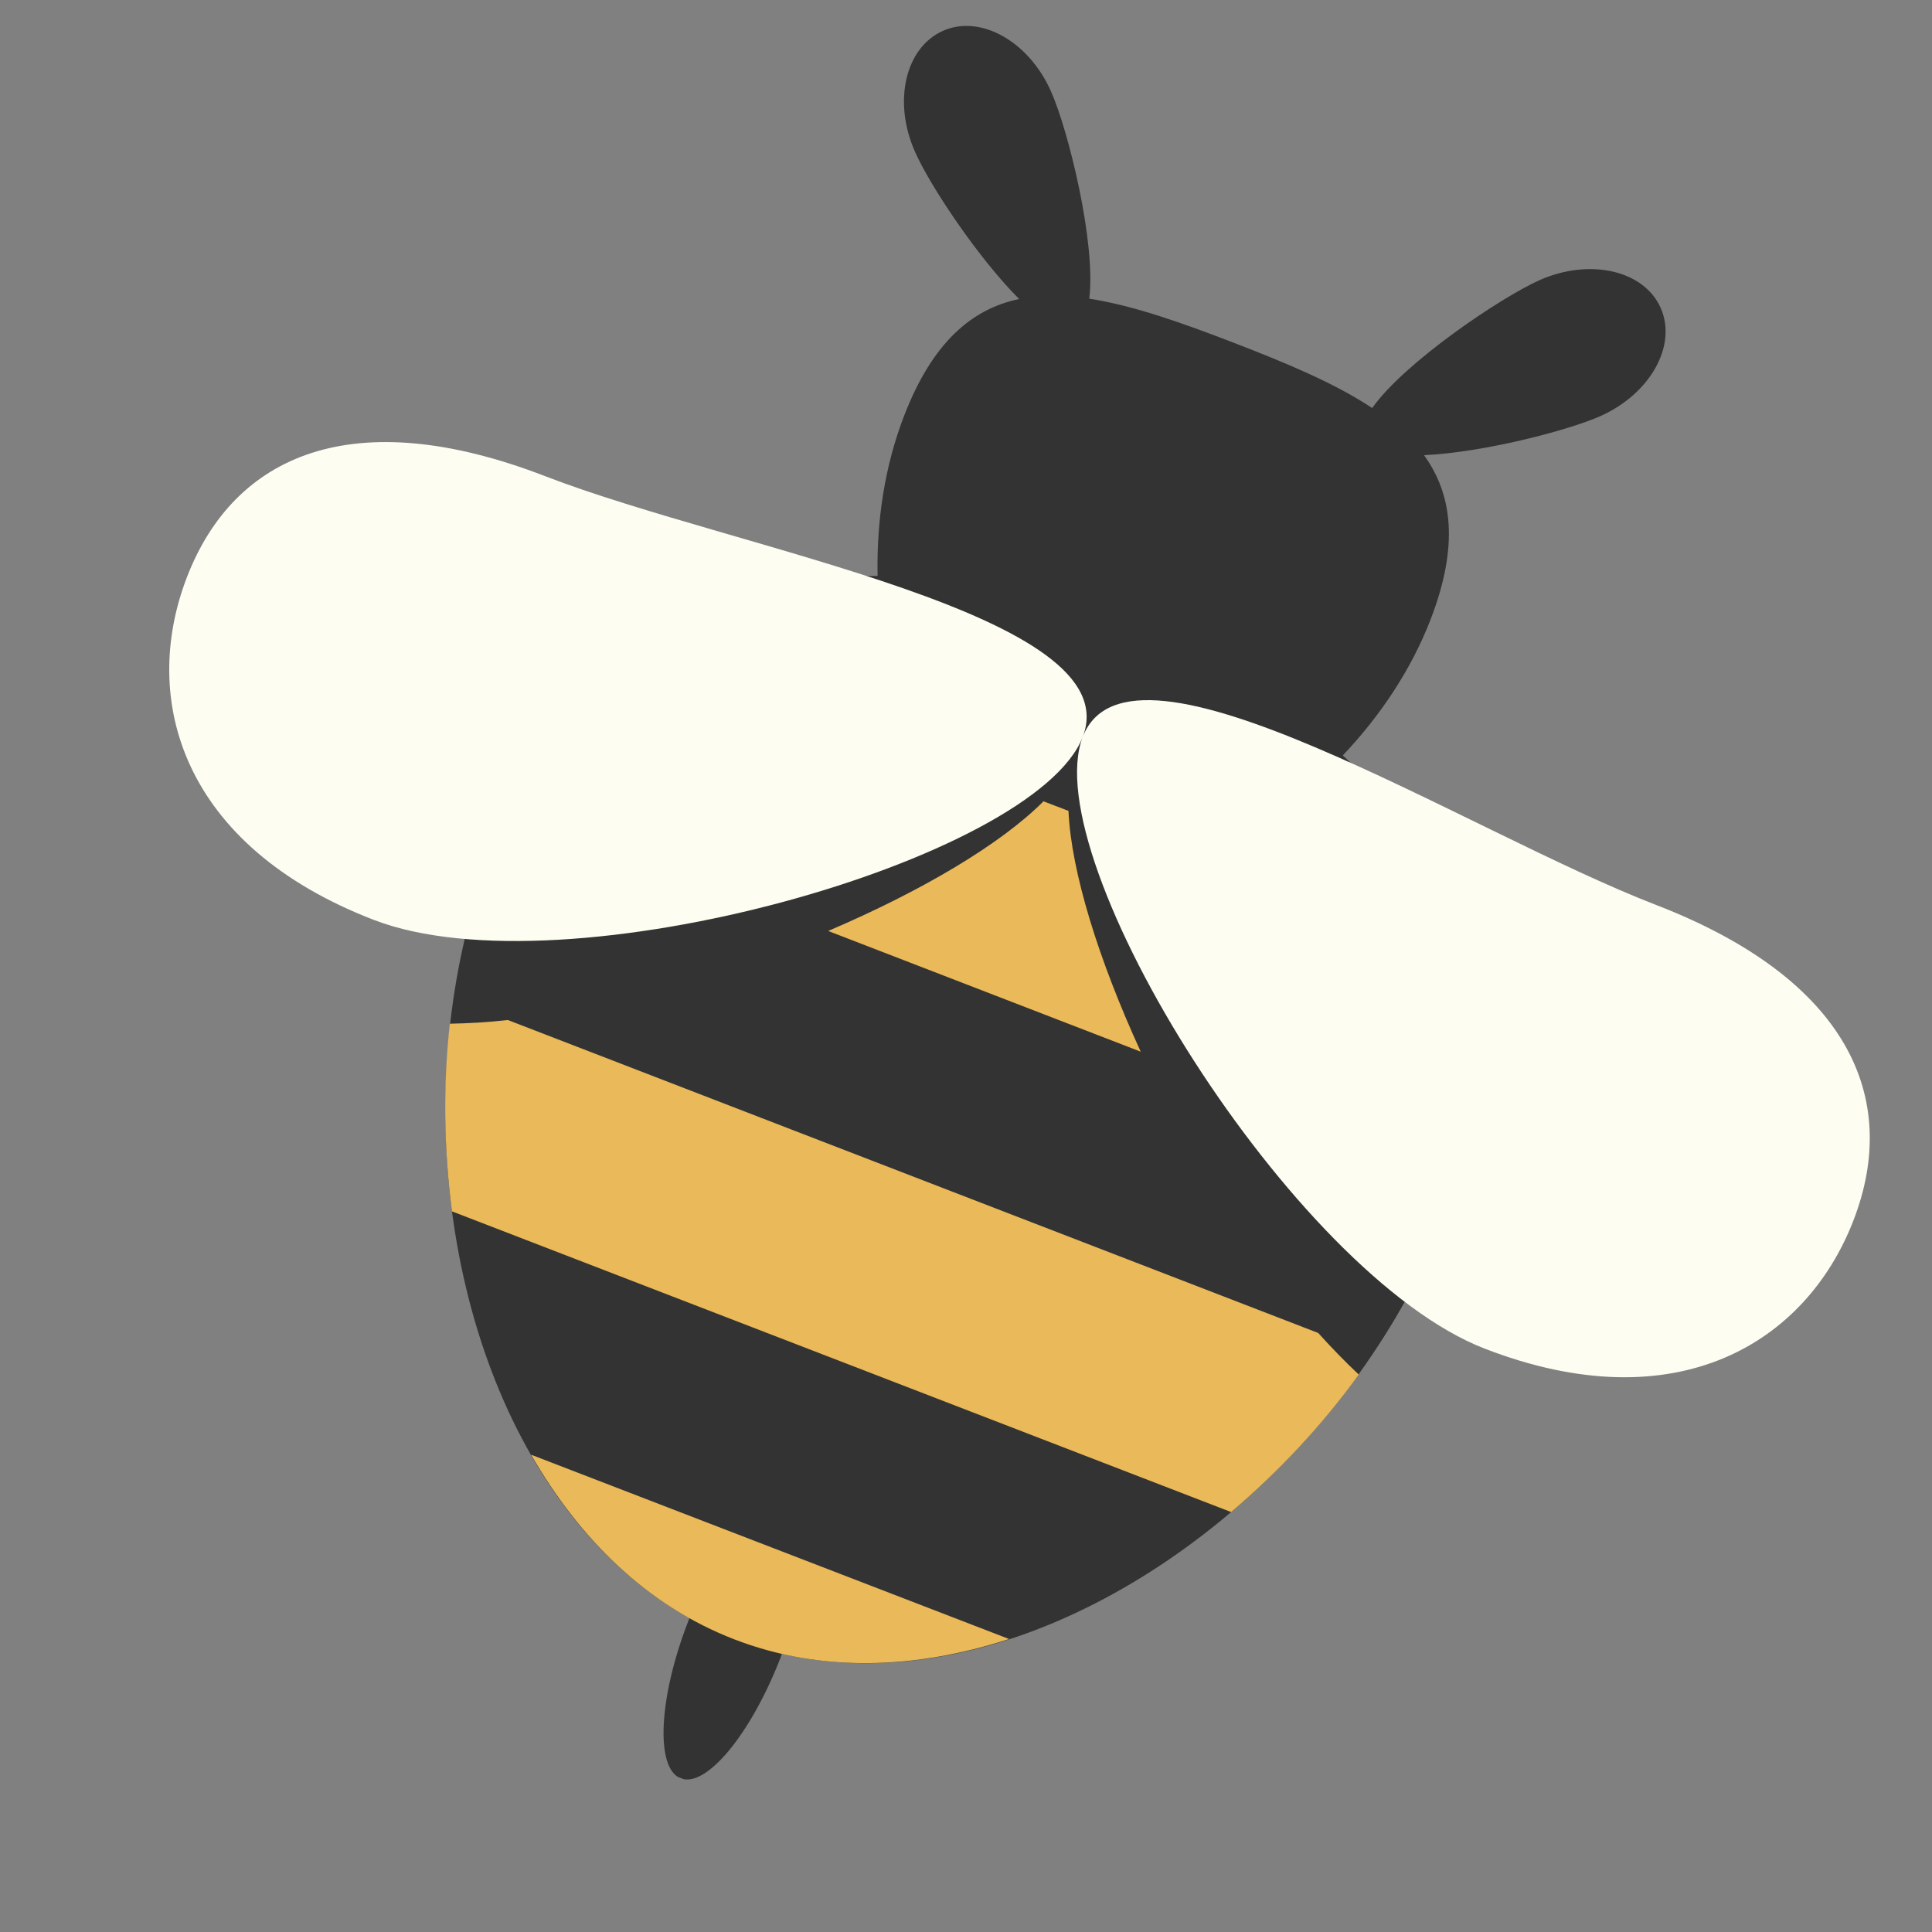
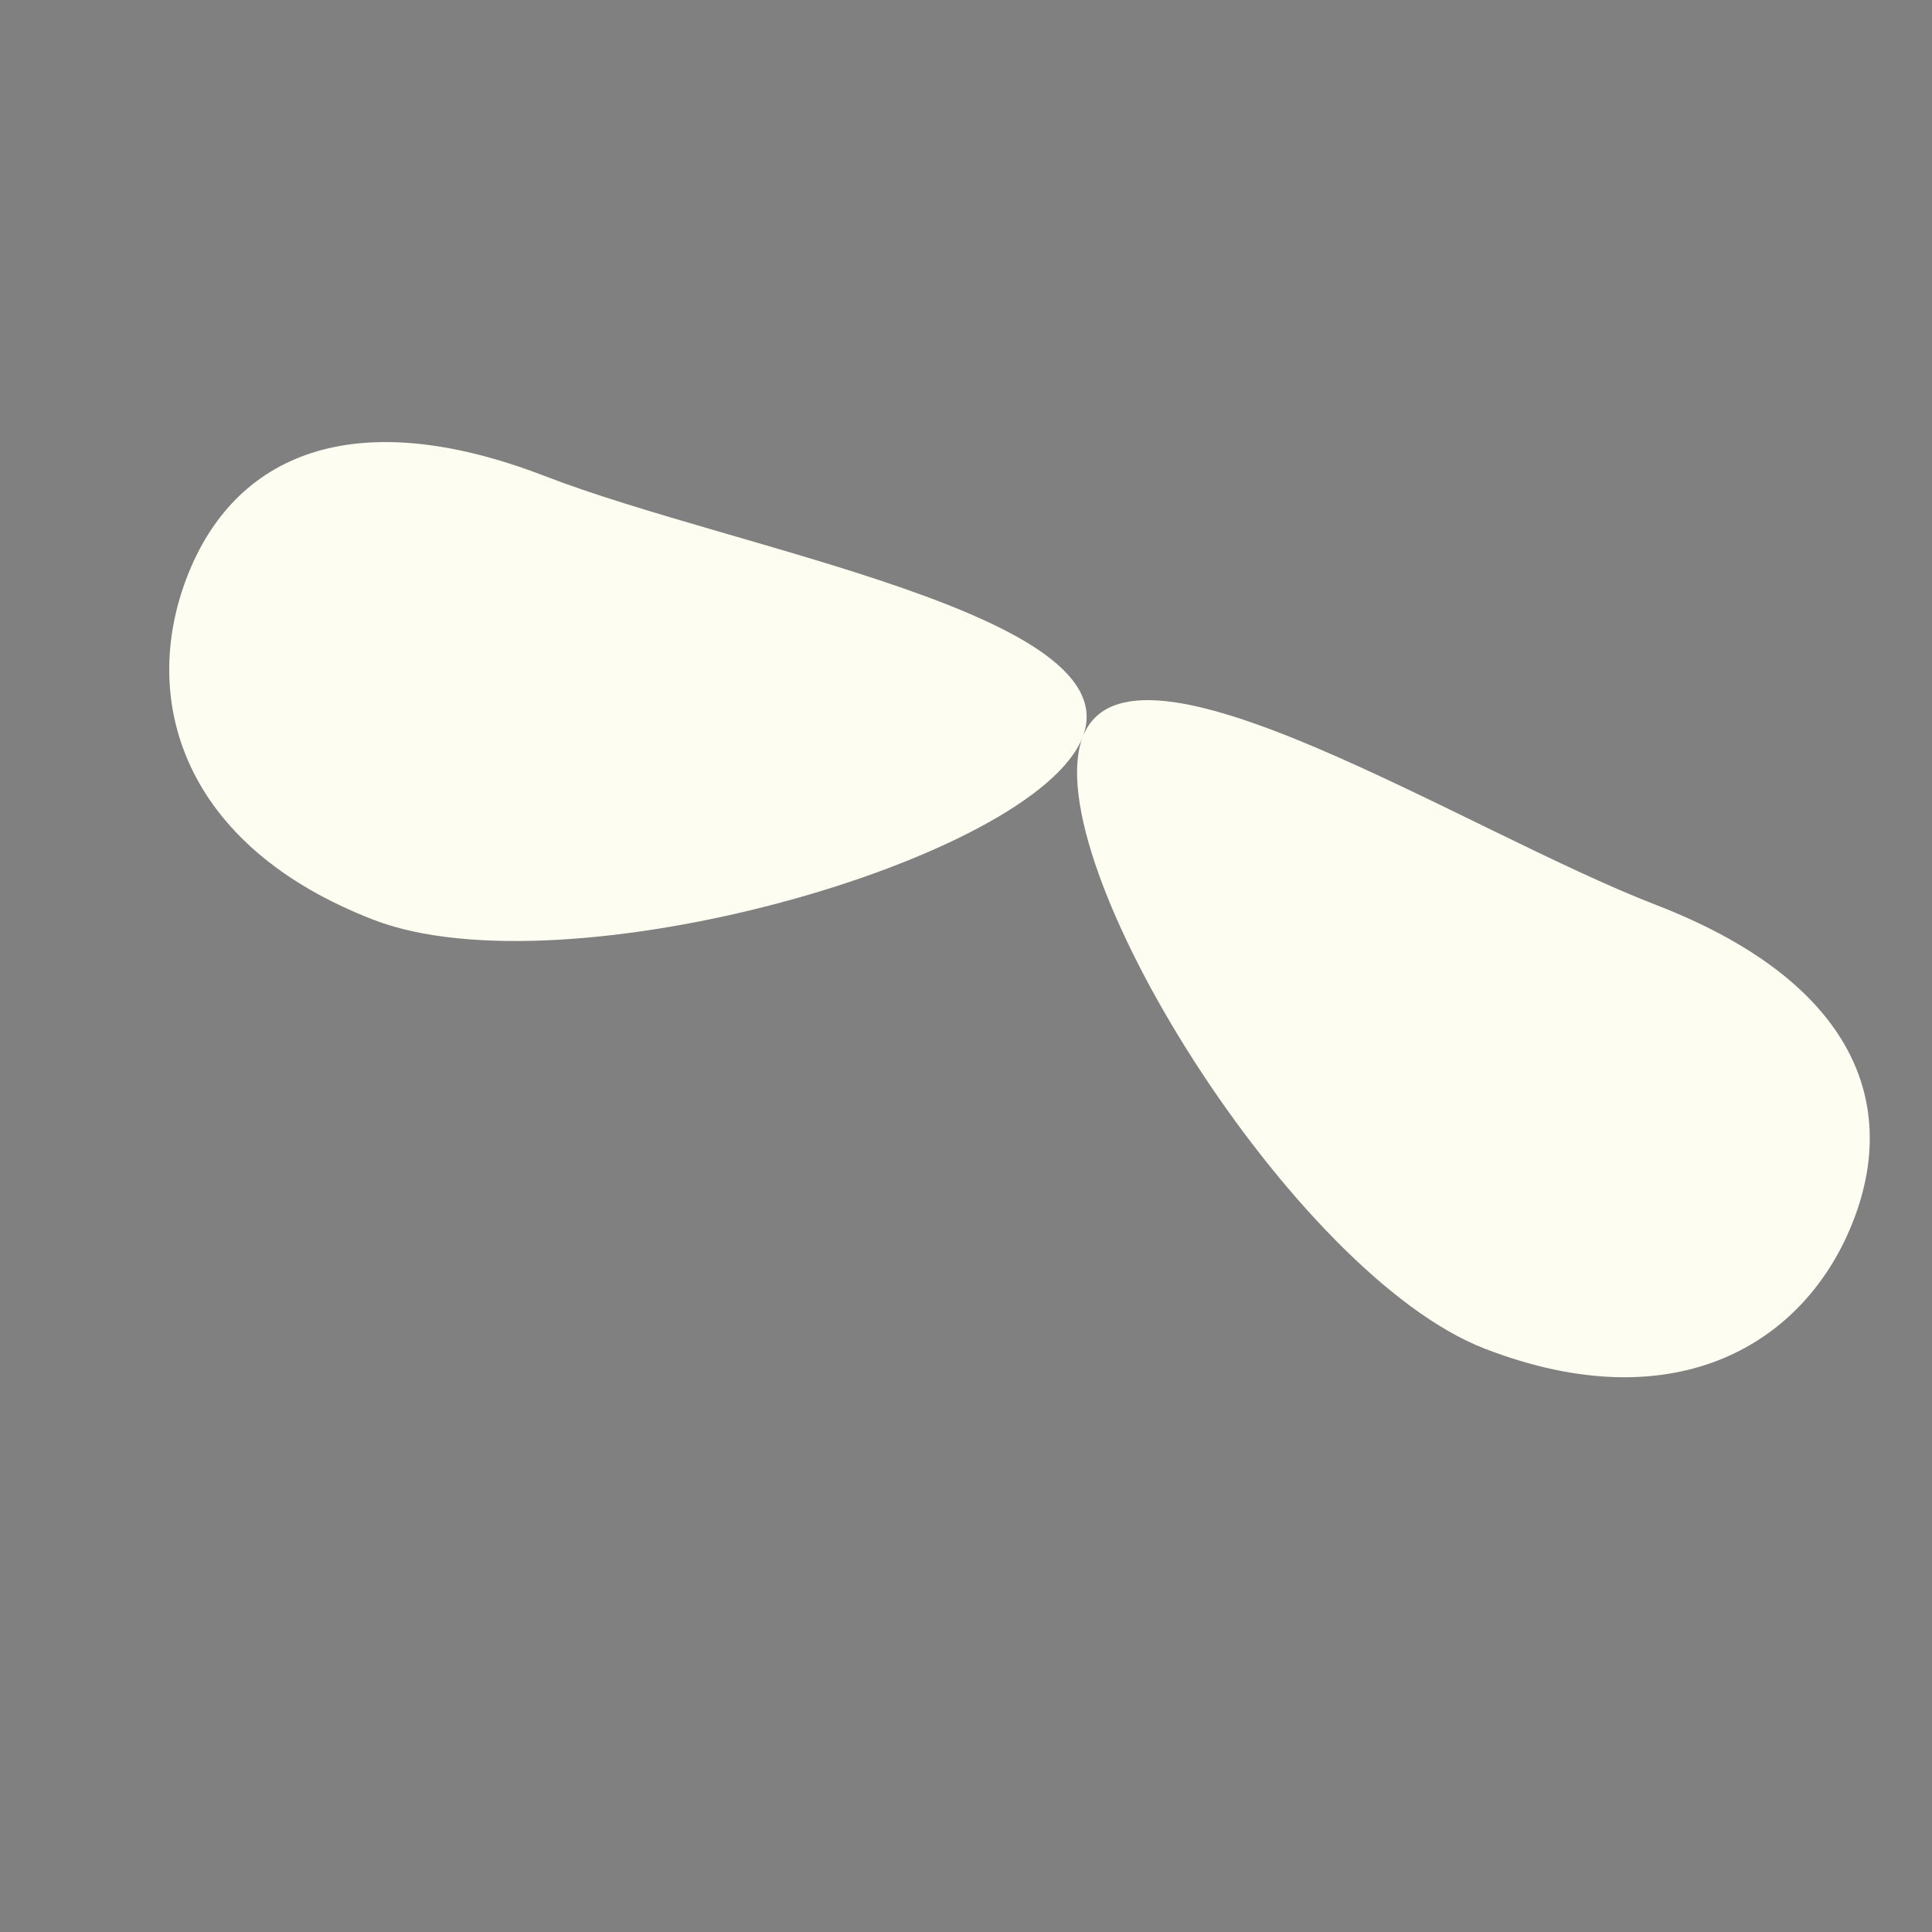
<svg xmlns="http://www.w3.org/2000/svg" width="60" zoomAndPan="magnify" viewBox="0 0 45 45" height="60" preserveAspectRatio="xMidYMid meet" version="1.0">
  <rect x="0" y="0" width="45" height="45" fill="#808080" stroke="none" />
  <defs>
    <clipPath id="c9fa72c492">
      <path d="M 10 0 L 39 0 L 39 42 L 10 42 Z M 10 0 " clip-rule="nonzero" />
    </clipPath>
    <clipPath id="89c0429cc5">
      <path d="M 20.543 -9.059 L 54.113 19.773 L 25.281 53.34 L -8.285 24.512 Z M 20.543 -9.059 " clip-rule="nonzero" />
    </clipPath>
    <clipPath id="a9c22a337c">
      <path d="M 20.543 -9.059 L 54.113 19.773 L 25.281 53.34 L -8.285 24.512 Z M 20.543 -9.059 " clip-rule="nonzero" />
    </clipPath>
    <clipPath id="c0b230bfeb">
      <path d="M 20.543 -9.059 L 54.113 19.773 L 25.281 53.34 L -8.285 24.512 Z M 20.543 -9.059 " clip-rule="nonzero" />
    </clipPath>
    <clipPath id="80afc6e0fd">
      <path d="M 25.812 -4.227 L 47.145 14.09 L 20.266 45.387 L -1.062 27.066 Z M 25.812 -4.227 " clip-rule="nonzero" />
    </clipPath>
    <clipPath id="3f3b290e69">
      <path d="M 10.945 -4.211 L 50.129 10.914 L 35.441 48.973 L -3.746 33.848 Z M 10.945 -4.211 " clip-rule="nonzero" />
    </clipPath>
    <clipPath id="c4941e5804">
-       <path d="M 20.102 -14.906 L 60.664 19.93 L 26.426 59.793 L -14.137 24.953 Z M 20.102 -14.906 " clip-rule="nonzero" />
-     </clipPath>
+       </clipPath>
    <clipPath id="b5c4a6fb0f">
-       <path d="M 10.945 -4.211 L 50.129 10.914 L 35.441 48.973 L -3.746 33.848 Z M 10.945 -4.211 " clip-rule="nonzero" />
-     </clipPath>
+       </clipPath>
    <clipPath id="2c36780373">
      <path d="M 10 18 L 32 18 L 32 39 L 10 39 Z M 10 18 " clip-rule="nonzero" />
    </clipPath>
    <clipPath id="a37866e48c">
-       <path d="M 20.543 -9.059 L 54.113 19.773 L 25.281 53.34 L -8.285 24.512 Z M 20.543 -9.059 " clip-rule="nonzero" />
-     </clipPath>
+       </clipPath>
    <clipPath id="16c6bdf078">
      <path d="M 20.543 -9.059 L 54.113 19.773 L 25.281 53.34 L -8.285 24.512 Z M 20.543 -9.059 " clip-rule="nonzero" />
    </clipPath>
    <clipPath id="f34c276749">
      <path d="M 20.543 -9.059 L 54.113 19.773 L 25.281 53.34 L -8.285 24.512 Z M 20.543 -9.059 " clip-rule="nonzero" />
    </clipPath>
    <clipPath id="9954ec4d7b">
      <path d="M 18.996 13.613 L 35.434 27.73 L 22.066 43.289 L 5.633 29.176 Z M 18.996 13.613 " clip-rule="nonzero" />
    </clipPath>
    <clipPath id="bbe486a4ab">
      <path d="M 10.945 -4.211 L 50.129 10.914 L 35.441 48.973 L -3.746 33.848 Z M 10.945 -4.211 " clip-rule="nonzero" />
    </clipPath>
    <clipPath id="f225d2e47b">
      <path d="M 20.102 -14.906 L 60.664 19.93 L 26.426 59.793 L -14.137 24.953 Z M 20.102 -14.906 " clip-rule="nonzero" />
    </clipPath>
    <clipPath id="283d30a700">
-       <path d="M 10.945 -4.211 L 50.129 10.914 L 35.441 48.973 L -3.746 33.848 Z M 10.945 -4.211 " clip-rule="nonzero" />
-     </clipPath>
+       </clipPath>
    <clipPath id="a449af41b7">
      <path d="M 3 10 L 44 10 L 44 33 L 3 33 Z M 3 10 " clip-rule="nonzero" />
    </clipPath>
    <clipPath id="d864079a4b">
      <path d="M 20.543 -9.059 L 54.113 19.773 L 25.281 53.34 L -8.285 24.512 Z M 20.543 -9.059 " clip-rule="nonzero" />
    </clipPath>
    <clipPath id="a52fc83165">
      <path d="M 20.543 -9.059 L 54.113 19.773 L 25.281 53.34 L -8.285 24.512 Z M 20.543 -9.059 " clip-rule="nonzero" />
    </clipPath>
    <clipPath id="8293cbb3eb">
      <path d="M 20.543 -9.059 L 54.113 19.773 L 25.281 53.34 L -8.285 24.512 Z M 20.543 -9.059 " clip-rule="nonzero" />
    </clipPath>
    <clipPath id="2480f35d25">
      <path d="M 15.188 0.012 L 45.609 26.141 L 31.793 42.223 L 1.371 16.098 Z M 15.188 0.012 " clip-rule="nonzero" />
    </clipPath>
    <clipPath id="426715af56">
      <path d="M 10.945 -4.211 L 50.129 10.914 L 35.441 48.973 L -3.746 33.848 Z M 10.945 -4.211 " clip-rule="nonzero" />
    </clipPath>
    <clipPath id="38d4c116d0">
      <path d="M 20.102 -14.906 L 60.664 19.93 L 26.426 59.793 L -14.137 24.953 Z M 20.102 -14.906 " clip-rule="nonzero" />
    </clipPath>
    <clipPath id="b6d06f3c3f">
      <path d="M 10.945 -4.211 L 50.129 10.914 L 35.441 48.973 L -3.746 33.848 Z M 10.945 -4.211 " clip-rule="nonzero" />
    </clipPath>
    <clipPath id="10482146a2">
-       <path d="M 4 14 L 42 14 L 42 30 L 4 30 Z M 4 14 " clip-rule="nonzero" />
-     </clipPath>
+       </clipPath>
    <clipPath id="173d74a4c1">
      <path d="M 20.543 -9.059 L 54.113 19.773 L 25.281 53.34 L -8.285 24.512 Z M 20.543 -9.059 " clip-rule="nonzero" />
    </clipPath>
    <clipPath id="b6721da17f">
      <path d="M 20.543 -9.059 L 54.113 19.773 L 25.281 53.34 L -8.285 24.512 Z M 20.543 -9.059 " clip-rule="nonzero" />
    </clipPath>
    <clipPath id="9018eedbec">
      <path d="M 20.543 -9.059 L 54.113 19.773 L 25.281 53.34 L -8.285 24.512 Z M 20.543 -9.059 " clip-rule="nonzero" />
    </clipPath>
    <clipPath id="4e0e124f4a">
      <path d="M 14.031 4.184 L 42.355 28.512 L 32.594 39.875 L 4.273 15.551 Z M 14.031 4.184 " clip-rule="nonzero" />
    </clipPath>
    <clipPath id="6c650a0065">
      <path d="M 10.945 -4.211 L 50.129 10.914 L 35.441 48.973 L -3.746 33.848 Z M 10.945 -4.211 " clip-rule="nonzero" />
    </clipPath>
    <clipPath id="0a6452cf76">
      <path d="M 20.102 -14.906 L 60.664 19.93 L 26.426 59.793 L -14.137 24.953 Z M 20.102 -14.906 " clip-rule="nonzero" />
    </clipPath>
    <clipPath id="e88a79bfbb">
      <path d="M 10.945 -4.211 L 50.129 10.914 L 35.441 48.973 L -3.746 33.848 Z M 10.945 -4.211 " clip-rule="nonzero" />
    </clipPath>
  </defs>
  <g clip-path="url(#c9fa72c492)">
    <g clip-path="url(#89c0429cc5)">
      <g clip-path="url(#a9c22a337c)">
        <g clip-path="url(#c0b230bfeb)">
          <g clip-path="url(#80afc6e0fd)">
            <g clip-path="url(#3f3b290e69)">
              <g clip-path="url(#c4941e5804)">
                <g clip-path="url(#b5c4a6fb0f)">
                  <path fill="#333333" d="M 31.66 31.988 C 32.457 30.875 33.125 29.684 33.602 28.445 C 35.332 23.961 34.133 20.254 31.277 17.594 C 32.145 16.68 32.871 15.598 33.324 14.422 C 33.98 12.715 33.832 11.52 33.168 10.602 C 34.547 10.539 36.508 10.031 37.27 9.695 C 38.438 9.176 39.07 8.047 38.68 7.172 C 38.293 6.297 37.035 6.008 35.863 6.523 C 34.953 6.93 32.711 8.441 31.961 9.504 C 31.09 8.926 29.973 8.461 28.758 7.992 C 27.543 7.523 26.406 7.117 25.371 6.957 C 25.531 5.668 24.887 3.043 24.48 2.129 C 23.965 0.965 22.836 0.328 21.961 0.719 C 21.086 1.109 20.793 2.367 21.312 3.535 C 21.648 4.301 22.766 5.992 23.738 6.965 C 22.633 7.195 21.715 7.98 21.059 9.684 C 20.602 10.863 20.414 12.152 20.441 13.414 C 16.539 13.461 13.16 15.402 11.43 19.891 C 10.953 21.125 10.645 22.457 10.488 23.816 L 10.48 23.844 L 10.488 23.844 C 9.867 29.328 11.812 35.312 16.059 37.688 L 16.027 37.77 C 15.336 39.555 15.262 41.191 15.855 41.422 C 16.453 41.648 17.492 40.387 18.184 38.602 C 18.195 38.574 18.203 38.547 18.211 38.52 C 22.953 39.613 28.414 36.488 31.645 32.008 L 31.648 32.016 Z M 31.66 31.988 " fill-opacity="1" fill-rule="nonzero" />
                </g>
              </g>
            </g>
          </g>
        </g>
      </g>
    </g>
  </g>
  <g clip-path="url(#2c36780373)">
    <g clip-path="url(#a37866e48c)">
      <g clip-path="url(#16c6bdf078)">
        <g clip-path="url(#f34c276749)">
          <g clip-path="url(#9954ec4d7b)">
            <g clip-path="url(#bbe486a4ab)">
              <g clip-path="url(#f225d2e47b)">
                <g clip-path="url(#283d30a700)">
                  <path fill="#eab959" d="M 19.289 21.684 L 26.57 24.496 C 25.586 22.352 24.949 20.301 24.887 18.887 L 24.305 18.664 C 23.309 19.664 21.461 20.758 19.289 21.684 Z M 11.828 23.758 C 11.359 23.812 10.91 23.836 10.477 23.844 C 10.316 25.289 10.34 26.77 10.527 28.215 L 28.676 35.219 C 29.785 34.277 30.797 33.195 31.648 32.016 C 31.332 31.719 31.02 31.398 30.703 31.047 Z M 12.371 33.883 C 13.496 35.844 15.074 37.402 17.105 38.184 C 19.137 38.969 21.352 38.875 23.504 38.176 Z M 12.371 33.883 " fill-opacity="1" fill-rule="nonzero" />
                </g>
              </g>
            </g>
          </g>
        </g>
      </g>
    </g>
  </g>
  <g clip-path="url(#a449af41b7)">
    <g clip-path="url(#d864079a4b)">
      <g clip-path="url(#a52fc83165)">
        <g clip-path="url(#8293cbb3eb)">
          <g clip-path="url(#2480f35d25)">
            <g clip-path="url(#426715af56)">
              <g clip-path="url(#38d4c116d0)">
                <g clip-path="url(#b6d06f3c3f)">
                  <path fill="#fdfdf1" d="M 25.219 17.164 C 24.117 20.02 13.172 23.148 8.707 21.426 C 4.238 19.703 3.254 16.293 4.355 13.441 C 5.457 10.586 8.23 9.367 12.695 11.09 C 17.16 12.816 26.32 14.312 25.219 17.164 Z M 25.219 17.164 C 24.117 20.02 30.117 29.691 34.586 31.414 C 39.055 33.141 42.07 31.277 43.172 28.422 C 44.273 25.57 43.043 22.805 38.574 21.078 C 34.105 19.355 26.32 14.312 25.219 17.164 Z M 25.219 17.164 " fill-opacity="1" fill-rule="nonzero" />
                </g>
              </g>
            </g>
          </g>
        </g>
      </g>
    </g>
  </g>
  <g clip-path="url(#10482146a2)">
    <g clip-path="url(#173d74a4c1)">
      <g clip-path="url(#b6721da17f)">
        <g clip-path="url(#9018eedbec)">
          <g clip-path="url(#4e0e124f4a)">
            <g clip-path="url(#6c650a0065)">
              <g clip-path="url(#0a6452cf76)">
                <g clip-path="url(#e88a79bfbb)">
                  <path fill="#fdfdf1" d="M 5.68 16.43 C 5.082 16.199 4.785 15.531 5.016 14.938 C 5.246 14.344 5.914 14.043 6.508 14.273 C 6.562 14.293 11.875 16.258 22.797 15.711 C 23.438 15.676 23.98 16.168 24.012 16.809 C 24.043 17.445 23.551 17.988 22.914 18.02 C 11.43 18.594 5.906 16.52 5.68 16.43 Z M 40.184 29.746 C 39.953 29.66 34.473 27.484 26.352 19.348 C 25.898 18.895 25.902 18.164 26.352 17.711 C 26.805 17.262 27.539 17.262 27.988 17.715 C 35.711 25.457 40.969 27.57 41.02 27.594 C 41.613 27.824 41.906 28.496 41.676 29.09 C 41.445 29.684 40.777 29.977 40.184 29.746 Z M 40.184 29.746 " fill-opacity="1" fill-rule="nonzero" />
                </g>
              </g>
            </g>
          </g>
        </g>
      </g>
    </g>
  </g>
</svg>